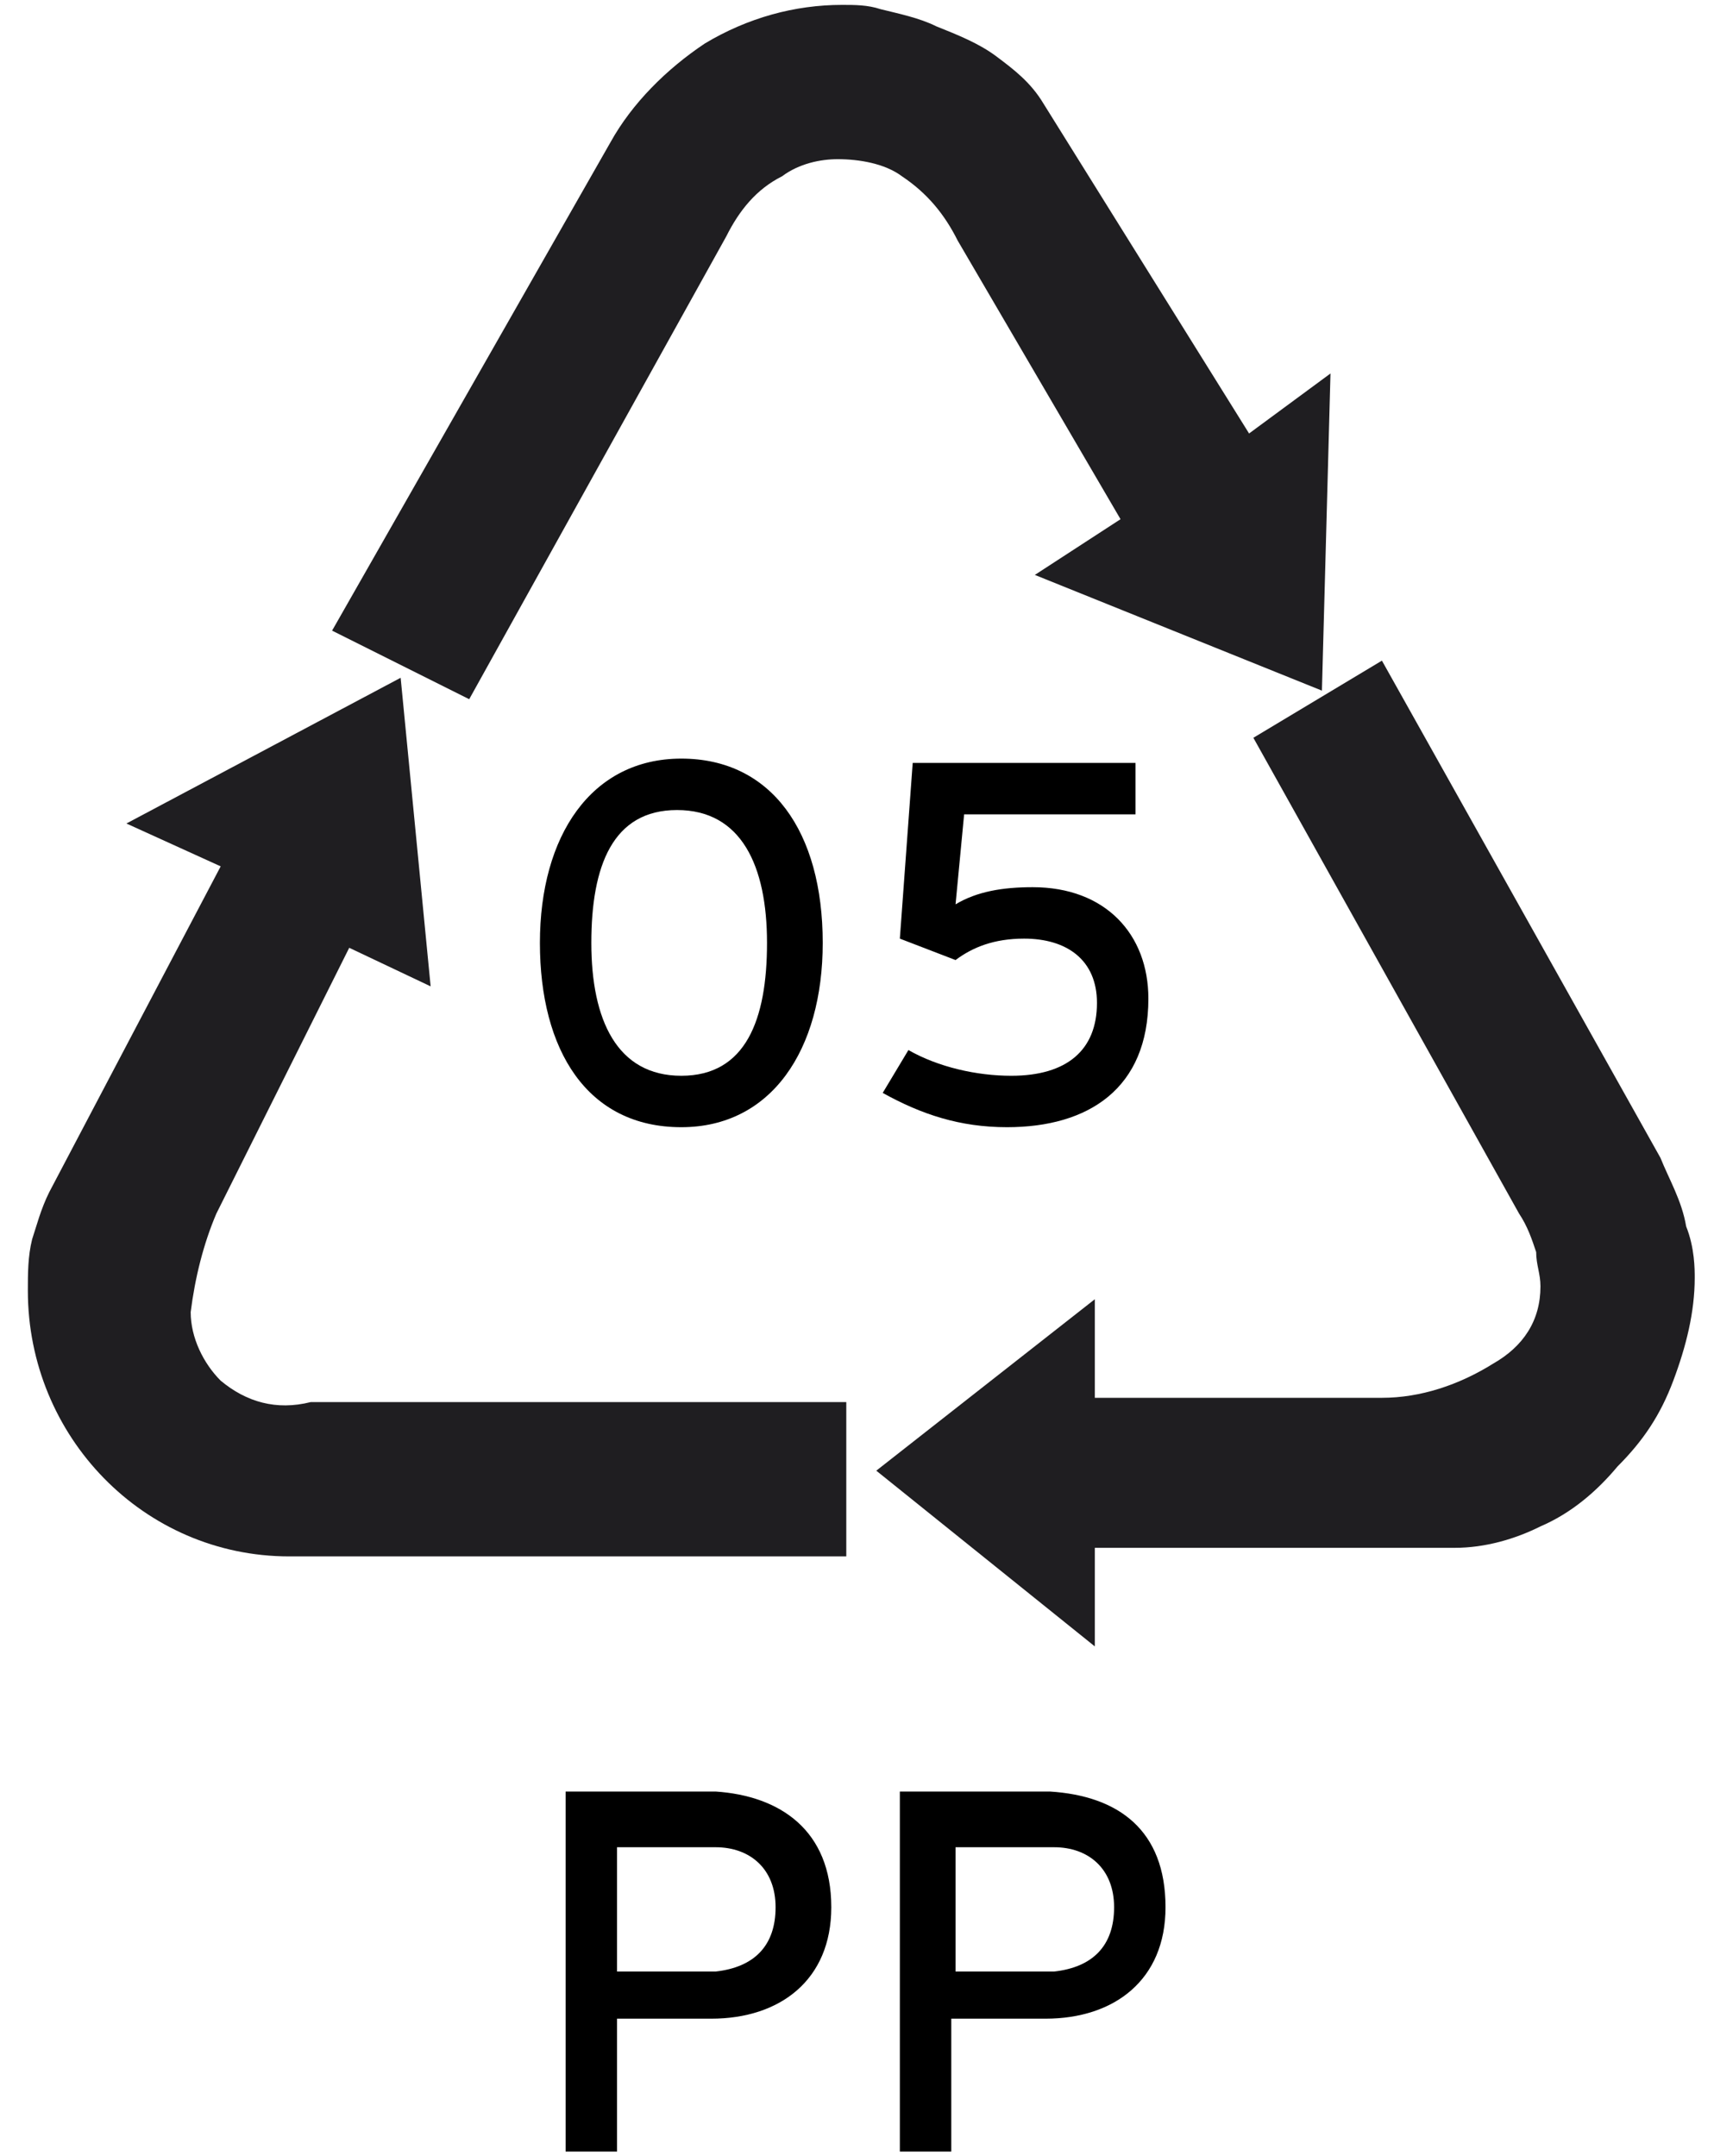
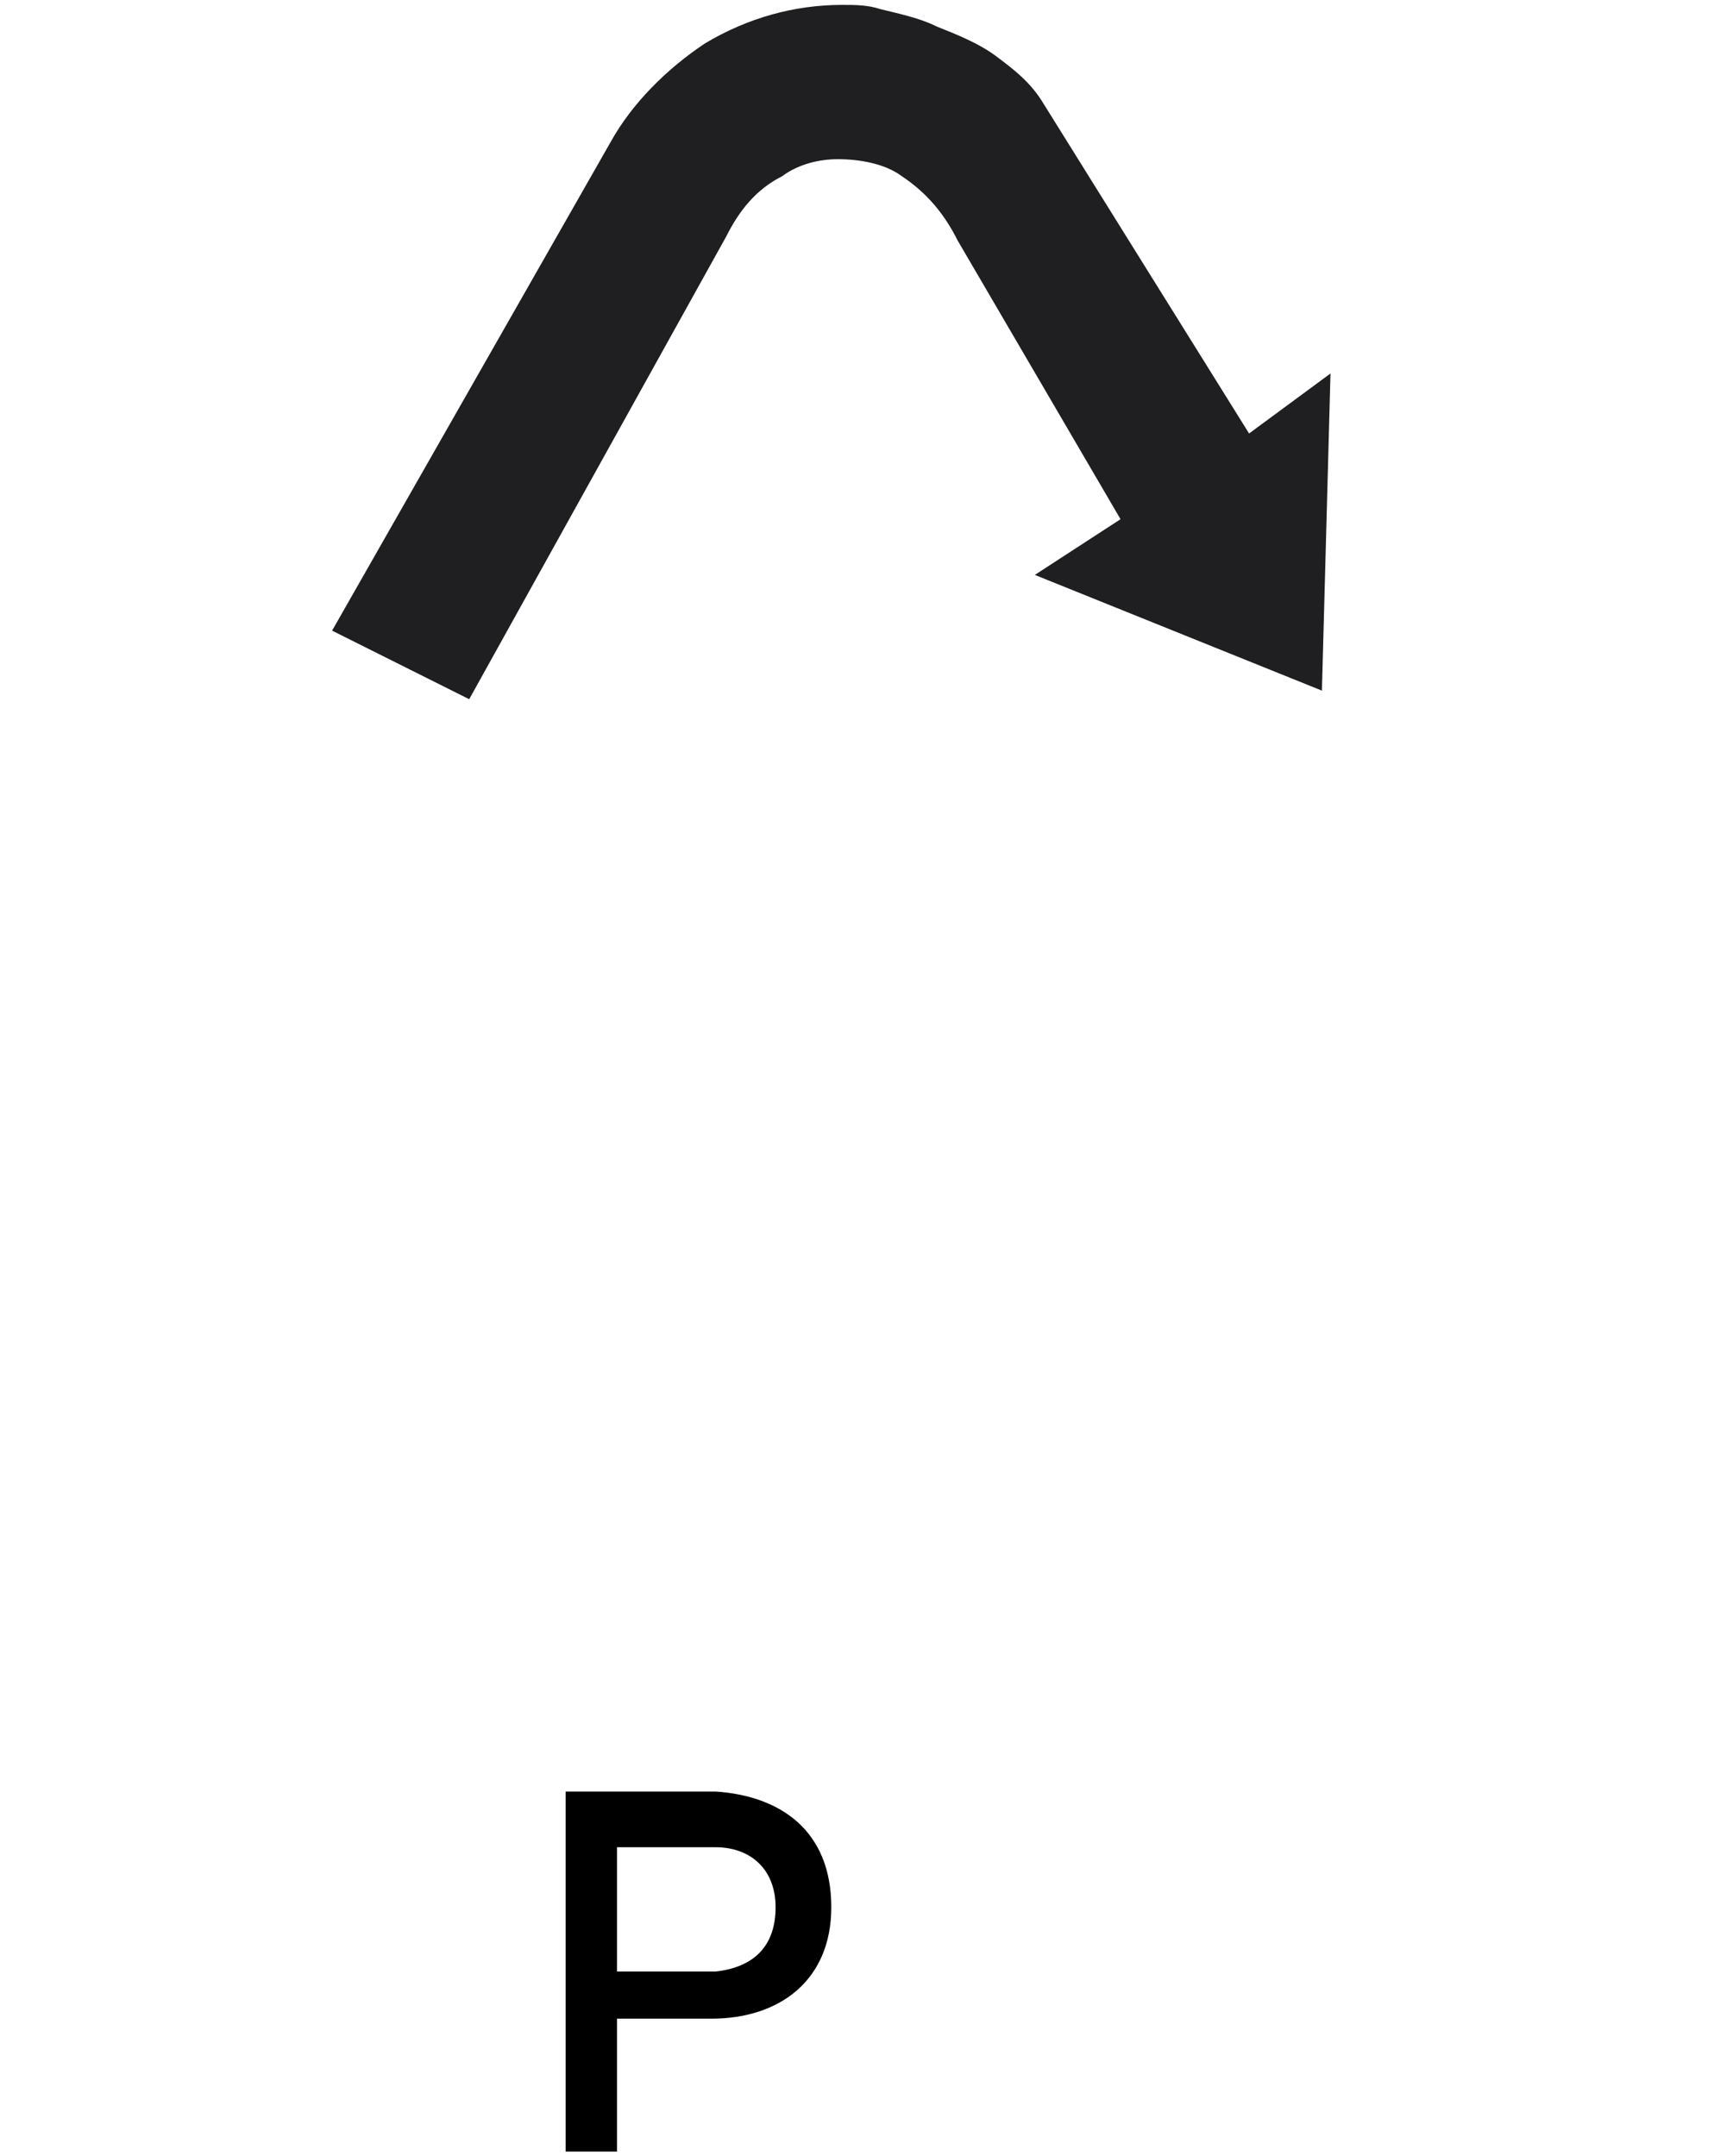
<svg xmlns="http://www.w3.org/2000/svg" version="1.1" id="Composant_21_1" x="0px" y="0px" viewBox="0 0 40 50.3" style="enable-background:new 0 0 40 50.3;" xml:space="preserve">
  <style type="text/css">
	.st0{enable-background:new    ;}
	.st1{fill:#1F1E21;}
</style>
  <g class="st0">
-     <path d="M19.2,22c0,2.5-1.2,4.3-3.3,4.3c-2.2,0-3.3-1.8-3.3-4.3c0-2.5,1.2-4.3,3.3-4.3S19.2,19.4,19.2,22z M17.9,22   c0-1.8-0.6-3.1-2.1-3.1c-1.5,0-2,1.3-2,3.1c0,1.8,0.6,3.1,2.1,3.1C17.4,25.1,17.9,23.8,17.9,22z" />
-     <path d="M26.8,23.3c0,2.1-1.4,3-3.3,3c-1.1,0-2-0.3-2.9-0.8l0.6-1c0.7,0.4,1.6,0.6,2.4,0.6c1.3,0,2-0.6,2-1.7c0-1-0.7-1.5-1.7-1.5   c-0.7,0-1.2,0.2-1.6,0.5l-1.3-0.5l0.3-4.1h5.2V19h-4l-0.2,2.1c0.5-0.3,1.1-0.4,1.8-0.4C25.8,20.7,26.8,21.8,26.8,23.3z" />
-   </g>
+     </g>
  <g id="Groupe_319">
    <g id="Groupe_5" transform="translate(-1136.25 -2135.486)">
-       <path id="Tracé_10" class="st1" d="M1141.4,2167.7c-0.4-0.4-0.7-1-0.7-1.6c0.1-0.8,0.3-1.6,0.6-2.3l3.1-6.2l1.9,0.9l-0.7-7.2    l-6.4,3.4l2.2,1l-4,7.6c-0.2,0.4-0.3,0.8-0.4,1.1c-0.1,0.4-0.1,0.8-0.1,1.2c0,3.4,2.7,6.2,6.1,6.2h0.1h12.9v-3.6h-12.5    C1142.7,2168.4,1142,2168.2,1141.4,2167.7z" />
      <path id="Tracé_11" class="st1" d="M1153.2,2141c0.3-0.6,0.7-1.1,1.3-1.4c0.4-0.3,0.9-0.4,1.3-0.4c0.5,0,1.1,0.1,1.5,0.4    c0.6,0.4,1,0.9,1.3,1.5l3.8,6.5l-2,1.3l6.7,2.7l0.2-7.4l-1.9,1.4l-4.8-7.7c-0.3-0.5-0.7-0.8-1.1-1.1s-0.9-0.5-1.4-0.7    c-0.4-0.2-0.9-0.3-1.3-0.4c-0.3-0.1-0.6-0.1-0.9-0.1c-1.1,0-2.2,0.3-3.2,0.9c-0.9,0.6-1.7,1.4-2.2,2.3l-6.5,11.4l3.2,1.6    L1153.2,2141z" />
-       <path id="Tracé_12" class="st1" d="M1175.6,2164.1c-0.1-0.6-0.4-1.1-0.6-1.6l-6.5-11.6l-3,1.8l6.2,11.1c0.2,0.3,0.3,0.6,0.4,0.9    c0,0.3,0.1,0.5,0.1,0.8c0,0.8-0.4,1.4-1.1,1.8c-0.8,0.5-1.7,0.8-2.6,0.8h-6.7v-2.3l-5.1,4l5.1,4.1v-2.3h8.4c0.7,0,1.4-0.2,2-0.5    c0.7-0.3,1.3-0.8,1.8-1.4c0.6-0.6,1-1.2,1.3-2s0.5-1.6,0.5-2.4C1175.8,2165.1,1175.8,2164.6,1175.6,2164.1z" />
    </g>
    <g class="st0">
      <path d="M19.4,44.5c0,1.7-1.2,2.6-2.8,2.6h-2.2v3.1h-1.2v-8.4h3.5C18.2,41.9,19.4,42.7,19.4,44.5z M18.1,44.5    c0-0.9-0.6-1.4-1.4-1.4h-2.3v2.9h2.3C17.6,45.9,18.1,45.4,18.1,44.5z" />
-       <path d="M27.2,44.5c0,1.7-1.2,2.6-2.8,2.6h-2.2v3.1H21v-8.4h3.5C26.1,41.9,27.2,42.7,27.2,44.5z M26,44.5c0-0.9-0.6-1.4-1.4-1.4    h-2.3v2.9h2.3C25.5,45.9,26,45.4,26,44.5z" />
    </g>
  </g>
</svg>